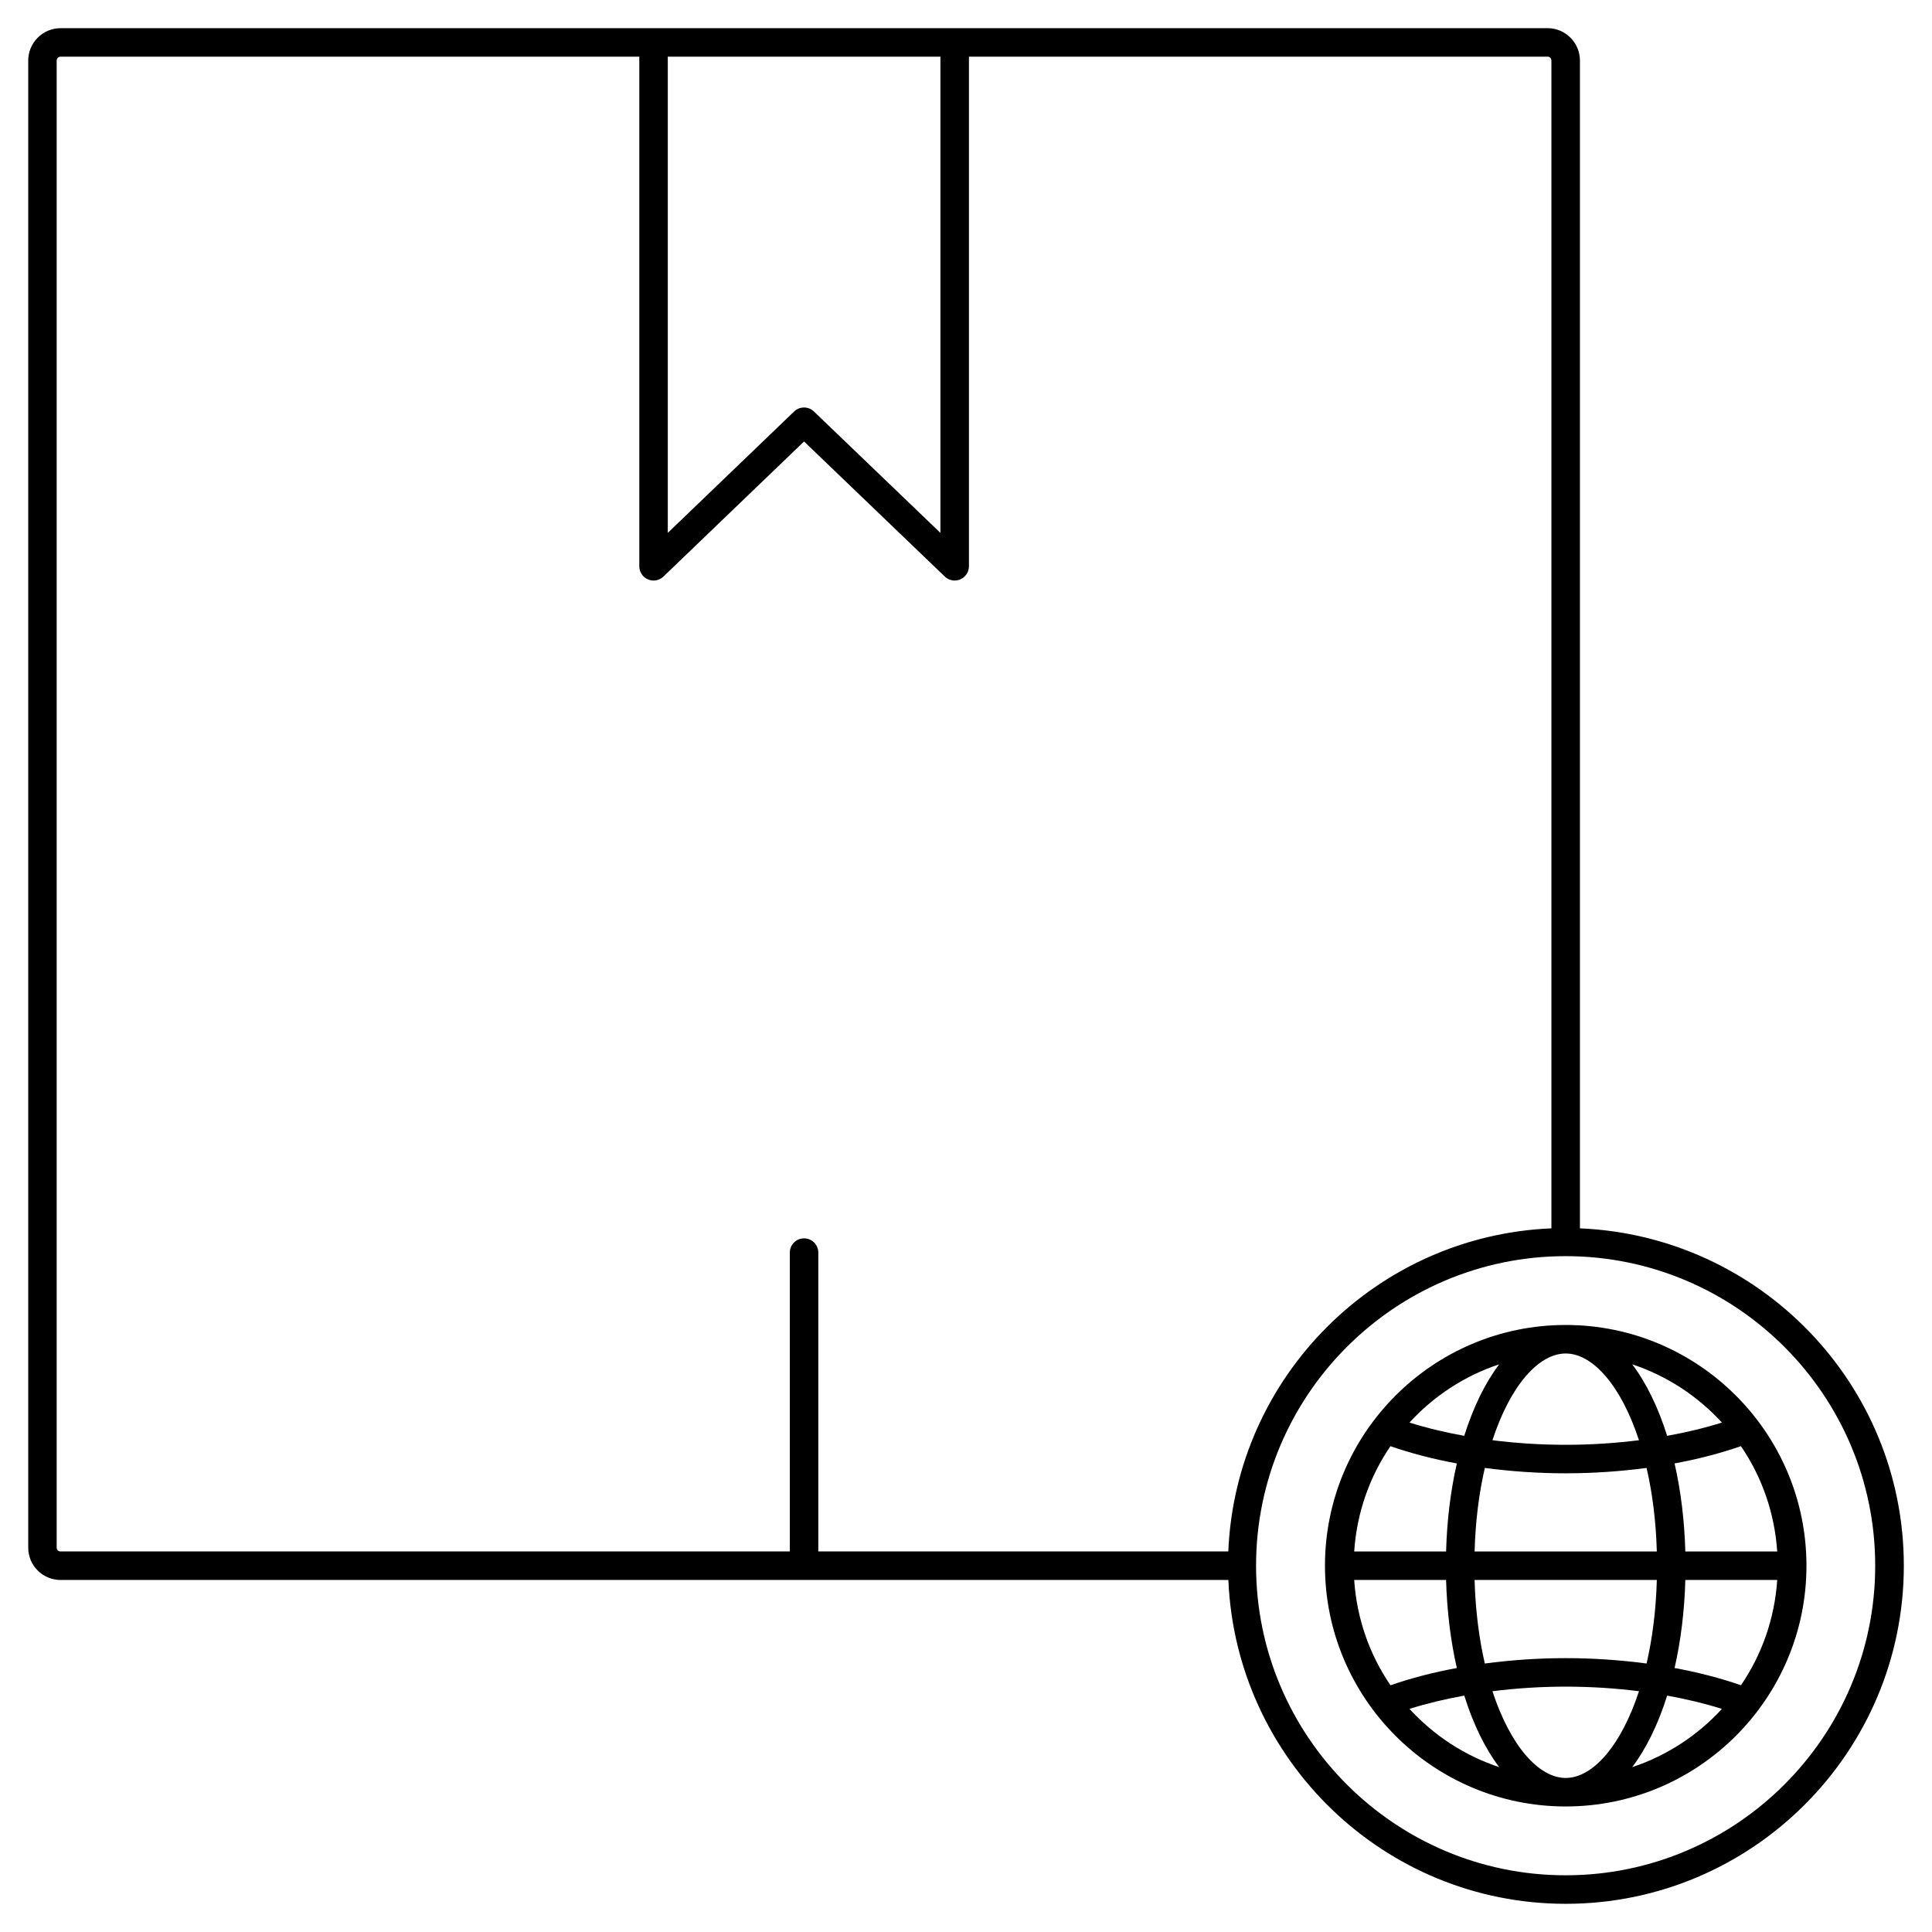
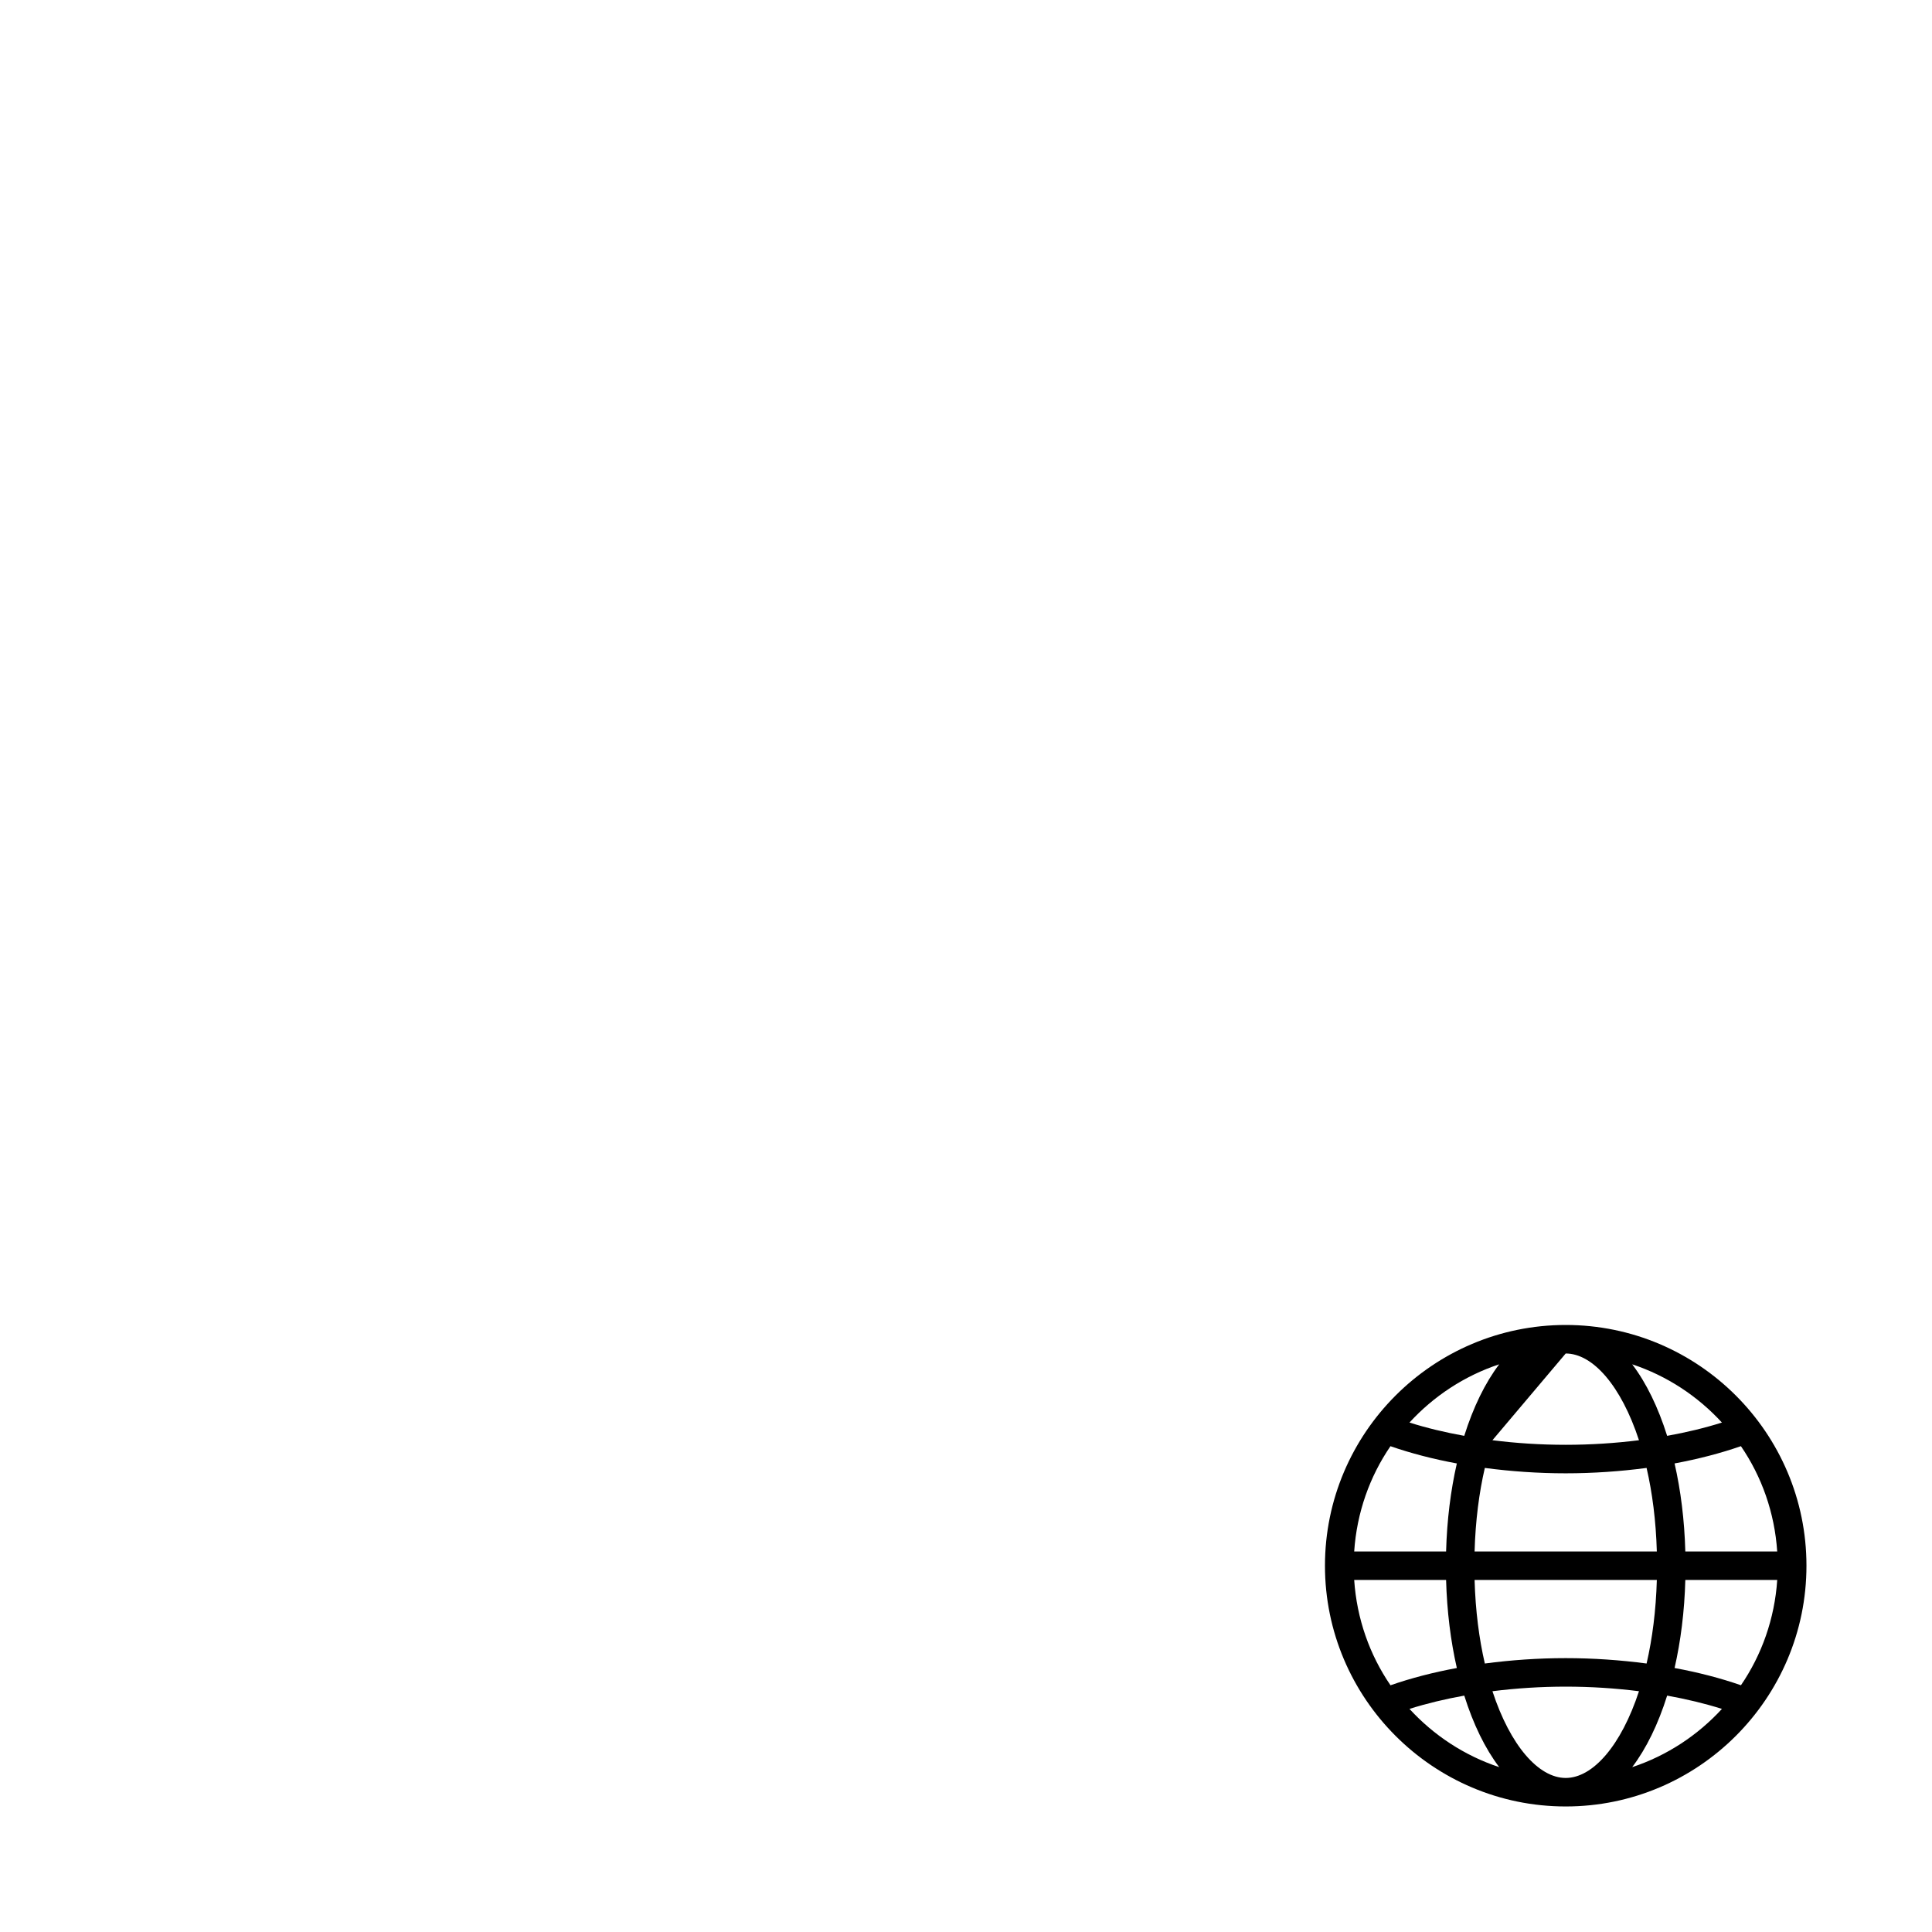
<svg xmlns="http://www.w3.org/2000/svg" fill="#000000" width="800px" height="800px" version="1.1" viewBox="144 144 512 512">
  <g>
-     <path d="m562.7 469.53v-309.48c0-4.731-3.844-8.586-8.57-8.586l-157.12 0.004h-236.96c-4.727 0-8.57 3.856-8.57 8.586v394.11c0 4.715 3.844 8.543 8.57 8.543h309.48c1.996 47.648 41.273 85.824 89.406 85.824 49.41 0 89.598-40.195 89.598-89.598 0-48.133-38.176-87.402-85.82-89.406zm-169.48-310.51v126.2l-33.523-32.172c-0.734-0.699-1.676-1.055-2.621-1.055-0.941 0-1.891 0.352-2.621 1.055l-33.484 32.168v-126.19zm-234.2 395.14v-394.11c0-0.562 0.453-1.027 1.012-1.027h153.39v135.05c0 1.516 0.906 2.883 2.297 3.477 0.48 0.207 0.984 0.301 1.48 0.301 0.957 0 1.898-0.363 2.621-1.055l37.262-35.797 37.301 35.797c1.094 1.047 2.707 1.344 4.098 0.75 1.395-0.594 2.297-1.961 2.297-3.477v-135.05h153.35c0.57 0 1.012 0.453 1.012 1.027v309.48c-46.387 1.949-83.676 39.242-85.629 85.621l-108.65 0.004v-79.195c0-2.086-1.691-3.777-3.777-3.777-2.086 0-3.777 1.691-3.777 3.777v79.195h-193.27c-0.57 0-1.016-0.434-1.016-0.988zm399.89 86.812c-45.238 0-82.039-36.805-82.039-82.039 0-45.238 36.805-82.039 82.039-82.039 45.238 0 82.039 36.805 82.039 82.039s-36.801 82.039-82.039 82.039z" />
-     <path d="m558.93 495.13c-35.18 0-63.801 28.621-63.801 63.801 0 35.18 28.621 63.801 63.801 63.801 35.18 0 63.801-28.621 63.801-63.801 0-35.18-28.621-63.801-63.801-63.801zm46.441 95.477c-5.414-1.879-11.336-3.414-17.59-4.57 1.629-7.125 2.621-14.984 2.848-23.328h24.355c-0.691 10.301-4.113 19.852-9.613 27.898zm-46.441 24.57c-7.199 0-14.695-8.574-19.418-22.984 6.277-0.789 12.809-1.215 19.418-1.215s13.129 0.422 19.418 1.215c-4.723 14.41-12.219 22.984-19.418 22.984zm0-31.754c-7.297 0-14.5 0.508-21.434 1.426-1.516-6.555-2.484-13.984-2.715-22.141h48.297c-0.23 8.152-1.199 15.586-2.715 22.141-6.934-0.918-14.145-1.426-21.434-1.426zm-56.055-20.711h24.355c0.23 8.344 1.219 16.203 2.848 23.328-6.258 1.152-12.172 2.691-17.582 4.574-5.516-8.055-8.93-17.605-9.621-27.902zm9.613-35.453c5.414 1.879 11.332 3.414 17.59 4.57-1.629 7.125-2.621 14.984-2.848 23.328h-24.355c0.691-10.297 4.106-19.855 9.613-27.898zm46.441-24.57c7.199 0 14.695 8.574 19.418 22.984-6.277 0.789-12.809 1.215-19.418 1.215s-13.133-0.422-19.418-1.215c4.715-14.41 12.219-22.984 19.418-22.984zm0 31.754c7.297 0 14.5-0.508 21.434-1.426 1.516 6.555 2.484 13.984 2.715 22.141h-48.297c0.23-8.152 1.199-15.586 2.715-22.141 6.934 0.918 14.137 1.426 21.434 1.426zm31.699 20.711c-0.23-8.344-1.219-16.203-2.848-23.328 6.254-1.16 12.168-2.695 17.582-4.578 5.512 8.051 8.926 17.609 9.617 27.906zm9.699-34.164c-4.519 1.43-9.406 2.602-14.516 3.523-2.387-7.582-5.531-14.047-9.262-18.957 9.215 3.051 17.352 8.434 23.777 15.434zm-59.023-15.434c-3.727 4.914-6.879 11.375-9.262 18.957-5.109-0.922-9.992-2.09-14.516-3.523 6.426-7 14.562-12.383 23.777-15.434zm-23.777 91.32c4.523-1.43 9.41-2.606 14.52-3.523 2.383 7.582 5.531 14.047 9.262 18.957-9.219-3.051-17.359-8.434-23.781-15.434zm59.023 15.434c3.727-4.914 6.879-11.375 9.262-18.957 5.109 0.926 9.984 2.09 14.52 3.523-6.43 7-14.566 12.383-23.781 15.434z" />
+     <path d="m558.93 495.13c-35.18 0-63.801 28.621-63.801 63.801 0 35.18 28.621 63.801 63.801 63.801 35.18 0 63.801-28.621 63.801-63.801 0-35.18-28.621-63.801-63.801-63.801zm46.441 95.477c-5.414-1.879-11.336-3.414-17.59-4.57 1.629-7.125 2.621-14.984 2.848-23.328h24.355c-0.691 10.301-4.113 19.852-9.613 27.898zm-46.441 24.57c-7.199 0-14.695-8.574-19.418-22.984 6.277-0.789 12.809-1.215 19.418-1.215s13.129 0.422 19.418 1.215c-4.723 14.41-12.219 22.984-19.418 22.984zm0-31.754c-7.297 0-14.5 0.508-21.434 1.426-1.516-6.555-2.484-13.984-2.715-22.141h48.297c-0.23 8.152-1.199 15.586-2.715 22.141-6.934-0.918-14.145-1.426-21.434-1.426zm-56.055-20.711h24.355c0.23 8.344 1.219 16.203 2.848 23.328-6.258 1.152-12.172 2.691-17.582 4.574-5.516-8.055-8.93-17.605-9.621-27.902zm9.613-35.453c5.414 1.879 11.332 3.414 17.59 4.57-1.629 7.125-2.621 14.984-2.848 23.328h-24.355c0.691-10.297 4.106-19.855 9.613-27.898zm46.441-24.57c7.199 0 14.695 8.574 19.418 22.984-6.277 0.789-12.809 1.215-19.418 1.215s-13.133-0.422-19.418-1.215zm0 31.754c7.297 0 14.5-0.508 21.434-1.426 1.516 6.555 2.484 13.984 2.715 22.141h-48.297c0.23-8.152 1.199-15.586 2.715-22.141 6.934 0.918 14.137 1.426 21.434 1.426zm31.699 20.711c-0.23-8.344-1.219-16.203-2.848-23.328 6.254-1.16 12.168-2.695 17.582-4.578 5.512 8.051 8.926 17.609 9.617 27.906zm9.699-34.164c-4.519 1.43-9.406 2.602-14.516 3.523-2.387-7.582-5.531-14.047-9.262-18.957 9.215 3.051 17.352 8.434 23.777 15.434zm-59.023-15.434c-3.727 4.914-6.879 11.375-9.262 18.957-5.109-0.922-9.992-2.09-14.516-3.523 6.426-7 14.562-12.383 23.777-15.434zm-23.777 91.32c4.523-1.43 9.41-2.606 14.52-3.523 2.383 7.582 5.531 14.047 9.262 18.957-9.219-3.051-17.359-8.434-23.781-15.434zm59.023 15.434c3.727-4.914 6.879-11.375 9.262-18.957 5.109 0.926 9.984 2.09 14.52 3.523-6.43 7-14.566 12.383-23.781 15.434z" />
  </g>
</svg>